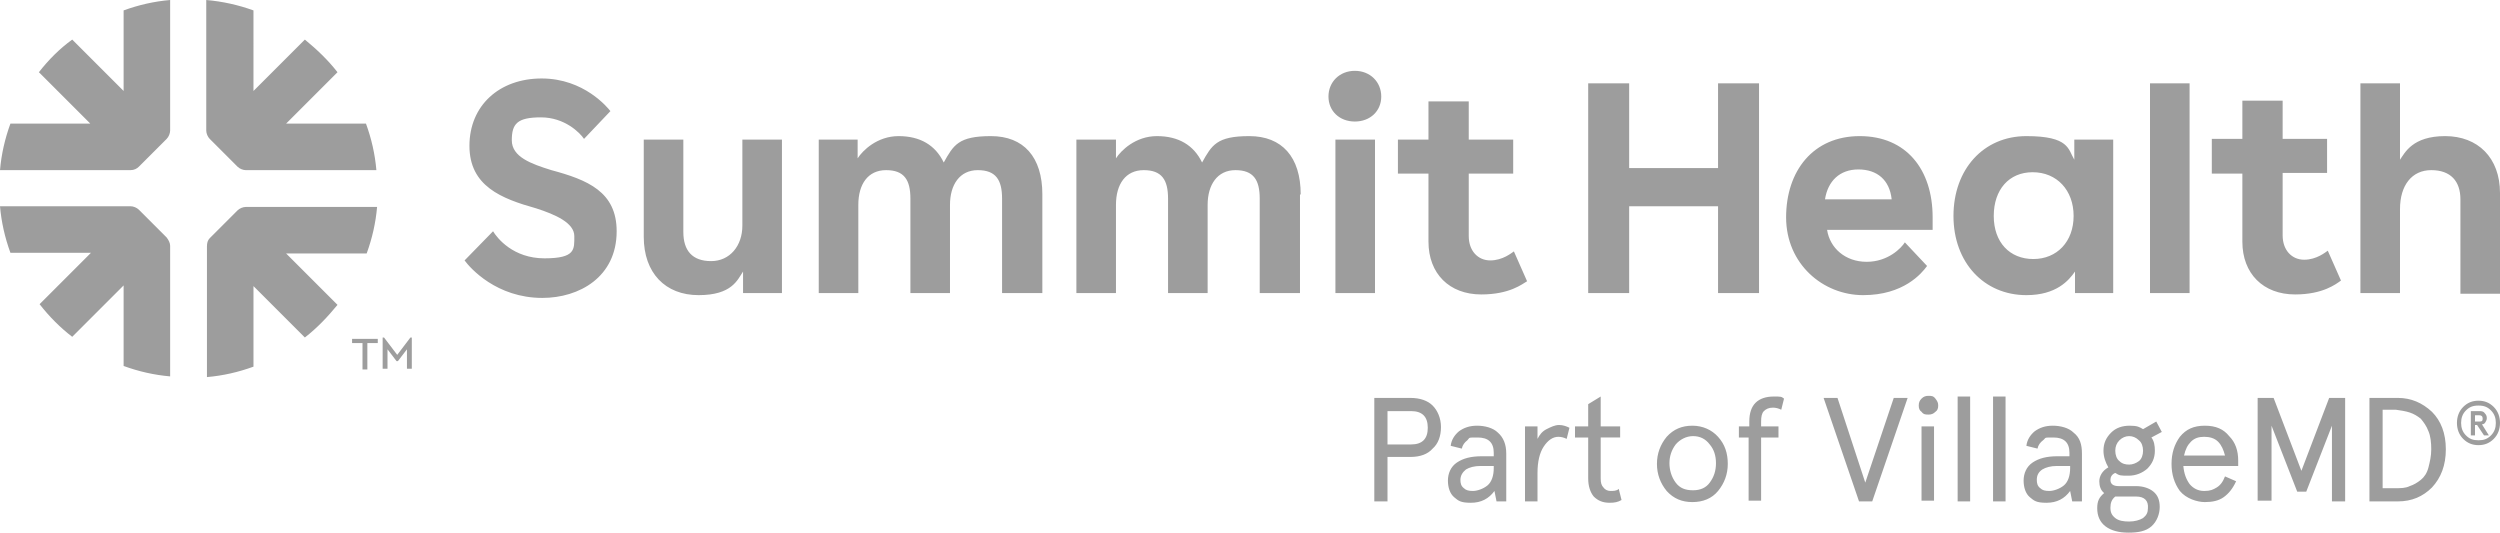
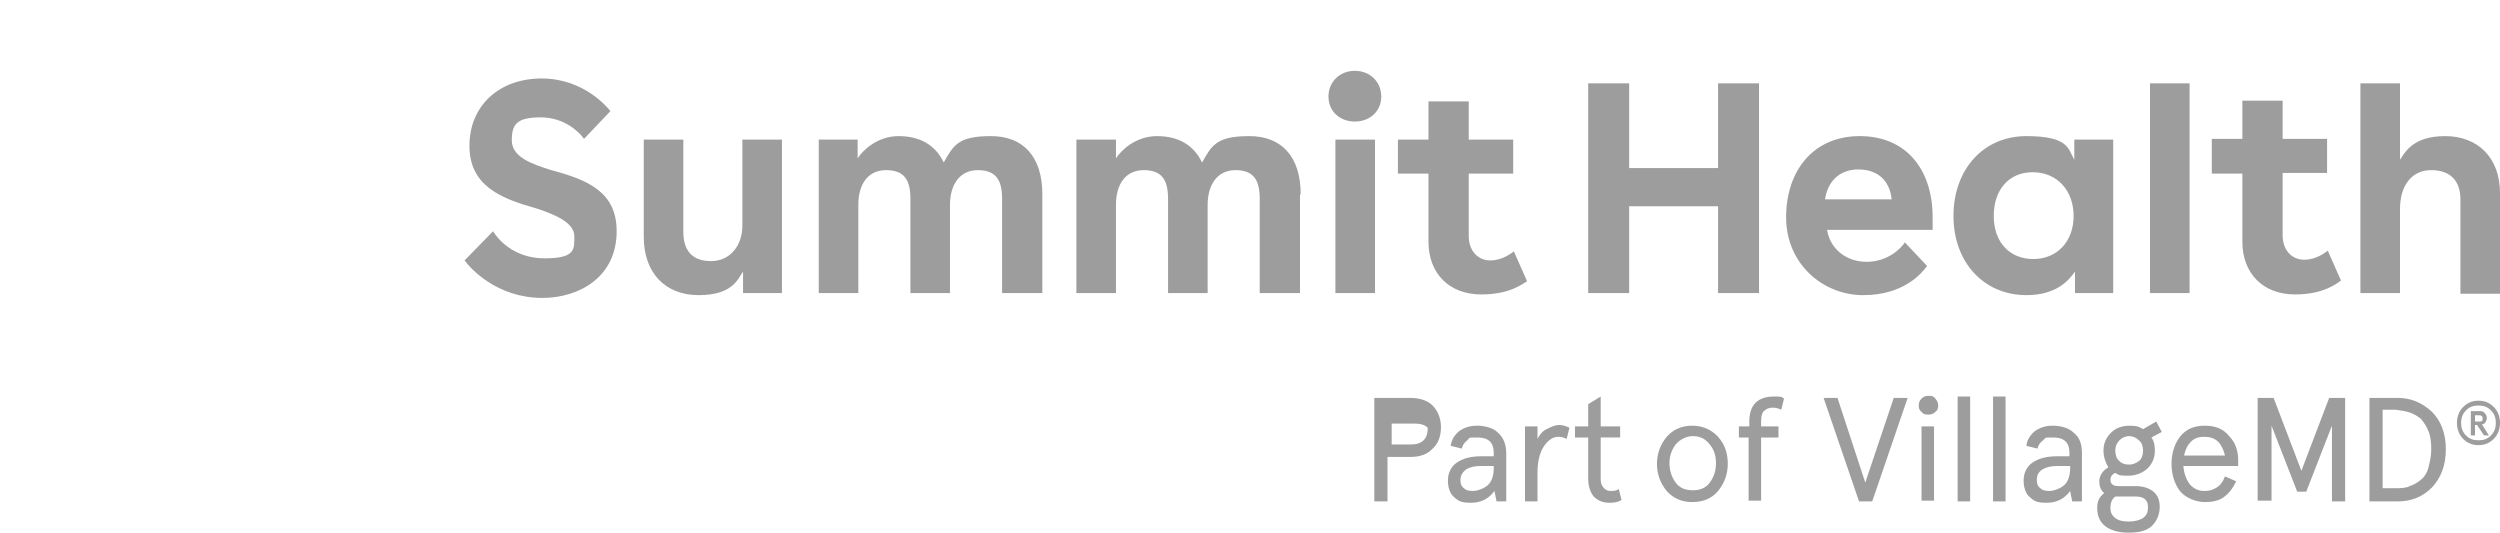
<svg xmlns="http://www.w3.org/2000/svg" id="Layer_1" version="1.1" viewBox="0 0 360 76.7">
  <defs>
    <style> .st0 { fill: #9d9d9d; } </style>
  </defs>
  <path id="Wordmark" class="st0" d="M78.1,42.9c-6.6,0-10.4-4.3-11.2-5.4l4.1-4.2c.6,1,2.9,3.9,7.4,3.9s4.3-1.3,4.3-3.2-2.7-3.1-5.5-4c-5-1.4-9.6-3.2-9.6-9s4.3-9.7,10.4-9.7,9.5,4.2,9.9,4.7l-3.8,4c-.6-.9-2.8-3.1-6.2-3.1s-4.2.9-4.2,3.3,2.8,3.4,5.7,4.3c5.2,1.4,9.4,3.1,9.4,8.8,0,6.6-5.4,9.6-10.7,9.6h0ZM107,39.1v3.1h5.6v-22.1h-5.7v12.4c0,2.9-1.8,5.1-4.5,5.1s-4-1.5-4-4.2v-13.3h-5.7v14c0,5.2,3.1,8.4,7.9,8.4s5.6-2.2,6.4-3.4ZM187.3,28c0-5.4-2.7-8.4-7.4-8.4s-5.4,1.3-6.8,3.8c-1.2-2.5-3.4-3.8-6.5-3.8s-5.2,2.1-5.9,3.2v-2.7h-5.7v22.1h5.7v-12.7c0-3,1.4-5,4-5s3.5,1.4,3.5,4.1v13.6h5.7v-12.7c0-2.9,1.4-5,4-5s3.5,1.4,3.5,4.1v13.6h5.8v-14.2ZM150.1,28c0-5.4-2.7-8.4-7.4-8.4s-5.4,1.3-6.8,3.8c-1.2-2.5-3.4-3.8-6.5-3.8s-5.2,2.1-5.9,3.2v-2.7h-5.6v22.1h5.7v-12.7c0-3,1.4-5,4-5s3.5,1.4,3.5,4.1v13.6h5.7v-12.7c0-2.9,1.4-5,4-5s3.5,1.4,3.5,4.1v13.6h5.8v-14.2ZM198,38.8v-18.7h-5.7v22.1h5.7v-3.4ZM198.9,13.9c0-2.1-1.6-3.7-3.8-3.7s-3.8,1.6-3.8,3.7,1.6,3.6,3.8,3.6,3.8-1.5,3.8-3.6ZM219.9,40.5l-1.9-4.3c-.3.2-1.6,1.3-3.4,1.3s-3.1-1.4-3.1-3.5v-9h6.4v-4.9h-6.4v-5.5h-5.8v5.5h-4.4v4.9h4.4v9.8c0,4.6,3,7.6,7.6,7.6,4.1,0,5.9-1.5,6.6-1.9h0ZM291.8,42.5c-6.1,0-10.5-4.7-10.5-11.4s4.3-11.5,10.5-11.5,6,1.9,6.9,3.4v-2.9h5.6v22.1h-5.5v-3.1c-.9,1.3-2.7,3.4-7,3.4ZM292.7,24.8c-3.4,0-5.6,2.5-5.6,6.3s2.3,6.2,5.7,6.2,5.8-2.5,5.8-6.2-2.4-6.3-5.9-6.3ZM337.1,40.4l-1.9-4.3c-.3.2-1.6,1.3-3.4,1.3s-3.1-1.4-3.1-3.5v-9h6.4v-4.9h-6.4v-5.5h-5.8v5.5h-4.4v5h4.4v9.8c0,4.6,3,7.6,7.6,7.6,4,0,5.9-1.5,6.6-2h0ZM253.3,12h-5.9v12.2h-12.8v-12.2h-5.9v30.2h5.9v-12.5h12.8v12.5h5.9V12ZM277.5,38.3c-.8,1.1-3.4,4.2-9.2,4.2s-11.1-4.5-11.1-11.2,3.9-11.7,10.6-11.7,10.5,4.8,10.5,11.7v1.8h-15.2c.4,2.6,2.6,4.6,5.7,4.6s5-2,5.5-2.8l3.2,3.4ZM262.8,28.7h9.6c-.3-2.8-2.1-4.3-4.8-4.3s-4.4,1.7-4.8,4.3h0ZM315.3,39V12h-5.7v30.2h5.7v-3.2ZM360,27.8c0-5.1-3.2-8.2-7.9-8.2s-5.8,2.4-6.5,3.4v-11h-5.7v30.2h5.7v-12.1c0-3.4,1.7-5.6,4.5-5.6s4.2,1.6,4.2,4.2v13.6h5.7v-14.5h0Z" />
-   <path id="Symbol" class="st0" d="M30.2,20l4,4c.3.3.8.5,1.2.5h18.8c-.2-2.3-.7-4.5-1.5-6.7h-11.5l7.4-7.4c-1.4-1.8-3-3.3-4.7-4.7l-7.4,7.4V1.5c-2.2-.8-4.5-1.3-6.8-1.5v18.8c0,.4.2.9.5,1.2ZM29.8,35.5v18.8c2.3-.2,4.5-.7,6.7-1.5v-11.6l7.4,7.4c1.8-1.4,3.3-3,4.7-4.7l-7.4-7.4h11.6c.8-2.2,1.3-4.4,1.5-6.7h-18.9c-.4,0-.9.2-1.2.5l-4,4c-.3.3-.4.7-.4,1.2ZM24.5,18.8V0c-2.3.2-4.5.7-6.7,1.5v11.6l-7.4-7.4c-1.8,1.3-3.4,2.9-4.8,4.7l7.4,7.4H1.5c-.8,2.2-1.3,4.4-1.5,6.7h18.8c.5,0,.9-.2,1.2-.5l4-4c.3-.3.5-.8.5-1.2ZM24,34.2l-4-4c-.3-.3-.8-.5-1.2-.5H0c.2,2.3.7,4.5,1.5,6.7h11.6l-7.4,7.4c1.4,1.8,3,3.4,4.7,4.7l7.4-7.4v11.6c2.2.8,4.4,1.3,6.7,1.5v-18.8c0-.4-.2-.8-.5-1.2Z" />
-   <path class="st0" d="M54.4,49.4h-1.5v3.8h-.7v-3.8h-1.5v-.6h3.7v.6ZM59.1,48.6h.2v4.5h-.7v-2.8l-1.3,1.7h-.2l-1.3-1.7v2.8h-.7v-4.5h.2l1.9,2.5s1.9-2.5,1.9-2.5Z" />
-   <path class="st0" d="M203.1,65.8h-3.3v6.4h-1.9v-14.9h5.2c1.4,0,2.5.4,3.2,1.1s1.2,1.8,1.2,3.1-.4,2.4-1.2,3.1c-.7.8-1.8,1.2-3.2,1.2ZM199.8,64h3.4c.8,0,1.4-.2,1.8-.6.4-.4.6-1,.6-1.8s-.2-1.4-.6-1.8c-.4-.4-1-.6-1.8-.6h-3.4v4.8ZM216.9,65.3v6.9h-1.4l-.3-1.5c-.8,1.1-1.9,1.7-3.4,1.7s-1.8-.3-2.4-.8-.9-1.4-.9-2.4.4-2,1.3-2.6,2-.9,3.6-.9h1.7v-.5c0-1.5-.8-2.2-2.3-2.2s-1.1,0-1.5.4c-.4.3-.7.7-.8,1.2l-1.6-.4c.1-.9.6-1.6,1.2-2.1.7-.5,1.5-.8,2.6-.8s2.3.3,3,1c.8.7,1.2,1.7,1.2,3h0ZM210.3,69.1c0,.5.1.9.5,1.2.3.3.7.4,1.3.4s1.5-.3,2.1-.8.9-1.4.9-2.5v-.3h-1.9c-.9,0-1.6.2-2.1.5-.5.4-.8.9-.8,1.5ZM226,61.6l-.4,1.6c-.4-.2-.8-.3-1.2-.3-.8,0-1.5.5-2.1,1.4-.6.9-.9,2.2-.9,3.8v4.1h-1.8v-10.8h1.8v1.8c.3-.6.7-1.1,1.3-1.4s1.2-.6,1.8-.6c.6,0,1.1.2,1.5.4h0ZM228.7,63h-1.9v-1.6h1.9v-3.2l1.8-1.1v4.3h2.8v1.6h-2.8v5.9c0,.6.1,1,.4,1.3.2.3.6.5,1,.5s.9,0,1.2-.3l.4,1.6c-.5.3-1,.4-1.7.4-1,0-1.7-.3-2.3-.9-.5-.6-.8-1.5-.8-2.6v-5.9h0ZM240,70.7c-.9-1.1-1.4-2.4-1.4-3.9s.5-2.8,1.4-3.9c1-1.1,2.2-1.6,3.7-1.6s2.8.6,3.7,1.6c1,1.1,1.4,2.4,1.4,3.9s-.5,2.8-1.4,3.9-2.2,1.6-3.7,1.6-2.7-.5-3.7-1.6ZM241.3,64c-.6.8-.9,1.7-.9,2.7s.3,2,.9,2.8c.6.8,1.4,1.1,2.5,1.1s1.9-.4,2.4-1.1c.6-.8.9-1.7.9-2.8s-.3-2-.9-2.7c-.6-.8-1.4-1.2-2.4-1.2s-1.9.5-2.5,1.2ZM251.9,63h-1.5v-1.6h1.5v-.7c0-1.2.3-2.1.9-2.7.6-.6,1.5-.9,2.6-.9s1.1,0,1.5.3l-.4,1.6c-.4-.2-.8-.3-1.2-.3-.6,0-1,.2-1.3.5s-.4.8-.4,1.5v.7h2.5v1.6h-2.5v9.1h-1.8v-9.1h.1,0ZM268.6,69.5l4.1-12.2h2l-5.1,14.9h-1.9l-5.1-14.9h2s4,12.2,4,12.2ZM276.3,58.4c0-.4.1-.7.4-1s.6-.4,1-.4.7,0,1,.4.4.6.4,1-.1.7-.4.9c-.3.3-.6.4-1,.4s-.7,0-1-.4c-.3-.2-.4-.5-.4-.9ZM276.7,72.1v-10.7h1.8v10.7s-1.8,0-1.8,0ZM281.9,72.2v-15.1h1.8v15.1s-1.8,0-1.8,0ZM287,72.2v-15.1h1.8v15.1h-1.8,0ZM299.8,65.3v6.9h-1.4l-.3-1.5c-.8,1.1-1.9,1.7-3.4,1.7s-1.8-.3-2.4-.8-.9-1.4-.9-2.4.4-2,1.3-2.6,2-.9,3.6-.9h1.7v-.5c0-1.5-.8-2.2-2.3-2.2s-1,0-1.5.4c-.4.3-.7.7-.8,1.2l-1.6-.4c.1-.9.6-1.6,1.2-2.1.7-.5,1.5-.8,2.6-.8s2.3.3,3,1c.9.7,1.2,1.7,1.2,3h0ZM293.3,69.1c0,.5.1.9.5,1.2.3.3.7.4,1.3.4s1.5-.3,2.1-.8.9-1.4.9-2.5v-.3h-1.9c-.9,0-1.6.2-2.1.5-.6.4-.8.9-.8,1.5ZM302.9,64.9c0-1.1.4-1.9,1.1-2.6.7-.7,1.6-1,2.7-1s1.4.2,1.9.5l1.9-1.1.8,1.5-1.5.8c.4.5.5,1.2.5,1.9,0,1.1-.4,1.9-1.1,2.6-.7.6-1.6,1-2.7,1s-1.3,0-1.9-.4c-.5.2-.7.6-.7,1,0,.6.4.9,1.2.9h2.5c1,0,1.9.3,2.5.8s.9,1.2.9,2.2-.4,2.1-1.2,2.8-1.9.9-3.3.9-2.5-.3-3.3-.9-1.2-1.5-1.2-2.6.3-1.6,1-2.2c-.5-.4-.7-1-.7-1.7s.4-1.5,1.3-2c-.4-.7-.7-1.5-.7-2.4h0ZM307.6,71.5h-3c-.5.4-.7.9-.7,1.6s.2,1.1.7,1.5,1.2.5,2,.5,1.5-.2,2-.5c.5-.4.7-.8.7-1.4.1-1.1-.5-1.7-1.7-1.7ZM305.2,63.4c-.4.4-.6.9-.6,1.5s.2,1.2.6,1.5c.4.4.9.5,1.4.5s1-.2,1.4-.5.6-.9.6-1.5-.2-1.2-.6-1.5c-.4-.4-.9-.6-1.4-.6s-1,.2-1.4.6ZM322.3,66.3v.8h-7.9c.1,1.1.4,1.9.9,2.6.5.6,1.2,1,2.1,1s1.3-.2,1.8-.5.9-.8,1.2-1.6l1.6.7c-.5,1.1-1.1,1.8-1.8,2.3s-1.6.7-2.7.7-2.7-.5-3.6-1.6c-.8-1.1-1.2-2.4-1.2-3.9s.4-2.8,1.2-3.9c.9-1.1,2-1.6,3.6-1.6s2.7.5,3.5,1.5c.9.9,1.3,2.1,1.3,3.5ZM317.4,62.9c-.8,0-1.4.2-1.9.7-.5.5-.8,1.1-1,2h5.9c-.2-.8-.5-1.5-1-2s-1.2-.7-2-.7ZM325.1,72.2v-14.9h2.3l4,10.5,4-10.5h2.3v14.9h-1.9v-10.9l-3.7,9.5h-1.3l-3.7-9.5v10.8h-2,0ZM341.2,72.2v-14.9h4.1c1.9,0,3.5.7,4.9,2,1.3,1.3,2,3.1,2,5.4s-.7,4.1-2,5.5c-1.3,1.3-2.9,2-4.9,2h-4.1ZM345,59h-1.9v11.3h1.9c.7,0,1.4,0,2-.3.6-.2,1.1-.5,1.6-.9s.9-1,1.1-1.8.4-1.6.4-2.6-.1-1.9-.4-2.6c-.3-.8-.7-1.3-1.1-1.8-.5-.4-1-.7-1.6-.9s-1.3-.3-2-.4ZM354.7,63.2c-.6-.6-.9-1.4-.9-2.3s.3-1.7.9-2.3,1.3-.9,2.2-.9,1.6.3,2.2.9c.6.6.9,1.4.9,2.3s-.3,1.7-.9,2.3-1.3.9-2.2.9-1.6-.3-2.2-.9ZM355.1,59.1c-.5.5-.7,1.1-.7,1.8s.2,1.3.7,1.8,1,.7,1.8.7,1.3-.2,1.8-.7.7-1.1.7-1.8-.2-1.3-.7-1.8-1-.7-1.8-.7-1.3.2-1.8.7ZM358.4,62.7h-.7l-1-1.5h-.3v1.5h-.6v-3.5h1.2c.3,0,.6,0,.8.3.2.2.3.4.3.7s-.1.4-.2.6c-.1.2-.3.3-.5.3l1,1.6h0ZM357,59.8h-.6v.9h.6c.3,0,.5,0,.5-.4s-.2-.5-.5-.5Z" />
+   <path class="st0" d="M203.1,65.8h-3.3v6.4h-1.9v-14.9h5.2c1.4,0,2.5.4,3.2,1.1s1.2,1.8,1.2,3.1-.4,2.4-1.2,3.1c-.7.8-1.8,1.2-3.2,1.2ZM199.8,64h3.4c.8,0,1.4-.2,1.8-.6.4-.4.6-1,.6-1.8c-.4-.4-1-.6-1.8-.6h-3.4v4.8ZM216.9,65.3v6.9h-1.4l-.3-1.5c-.8,1.1-1.9,1.7-3.4,1.7s-1.8-.3-2.4-.8-.9-1.4-.9-2.4.4-2,1.3-2.6,2-.9,3.6-.9h1.7v-.5c0-1.5-.8-2.2-2.3-2.2s-1.1,0-1.5.4c-.4.3-.7.7-.8,1.2l-1.6-.4c.1-.9.6-1.6,1.2-2.1.7-.5,1.5-.8,2.6-.8s2.3.3,3,1c.8.7,1.2,1.7,1.2,3h0ZM210.3,69.1c0,.5.1.9.5,1.2.3.3.7.4,1.3.4s1.5-.3,2.1-.8.9-1.4.9-2.5v-.3h-1.9c-.9,0-1.6.2-2.1.5-.5.4-.8.9-.8,1.5ZM226,61.6l-.4,1.6c-.4-.2-.8-.3-1.2-.3-.8,0-1.5.5-2.1,1.4-.6.9-.9,2.2-.9,3.8v4.1h-1.8v-10.8h1.8v1.8c.3-.6.7-1.1,1.3-1.4s1.2-.6,1.8-.6c.6,0,1.1.2,1.5.4h0ZM228.7,63h-1.9v-1.6h1.9v-3.2l1.8-1.1v4.3h2.8v1.6h-2.8v5.9c0,.6.1,1,.4,1.3.2.3.6.5,1,.5s.9,0,1.2-.3l.4,1.6c-.5.3-1,.4-1.7.4-1,0-1.7-.3-2.3-.9-.5-.6-.8-1.5-.8-2.6v-5.9h0ZM240,70.7c-.9-1.1-1.4-2.4-1.4-3.9s.5-2.8,1.4-3.9c1-1.1,2.2-1.6,3.7-1.6s2.8.6,3.7,1.6c1,1.1,1.4,2.4,1.4,3.9s-.5,2.8-1.4,3.9-2.2,1.6-3.7,1.6-2.7-.5-3.7-1.6ZM241.3,64c-.6.8-.9,1.7-.9,2.7s.3,2,.9,2.8c.6.8,1.4,1.1,2.5,1.1s1.9-.4,2.4-1.1c.6-.8.9-1.7.9-2.8s-.3-2-.9-2.7c-.6-.8-1.4-1.2-2.4-1.2s-1.9.5-2.5,1.2ZM251.9,63h-1.5v-1.6h1.5v-.7c0-1.2.3-2.1.9-2.7.6-.6,1.5-.9,2.6-.9s1.1,0,1.5.3l-.4,1.6c-.4-.2-.8-.3-1.2-.3-.6,0-1,.2-1.3.5s-.4.8-.4,1.5v.7h2.5v1.6h-2.5v9.1h-1.8v-9.1h.1,0ZM268.6,69.5l4.1-12.2h2l-5.1,14.9h-1.9l-5.1-14.9h2s4,12.2,4,12.2ZM276.3,58.4c0-.4.1-.7.4-1s.6-.4,1-.4.7,0,1,.4.4.6.4,1-.1.7-.4.9c-.3.3-.6.4-1,.4s-.7,0-1-.4c-.3-.2-.4-.5-.4-.9ZM276.7,72.1v-10.7h1.8v10.7s-1.8,0-1.8,0ZM281.9,72.2v-15.1h1.8v15.1s-1.8,0-1.8,0ZM287,72.2v-15.1h1.8v15.1h-1.8,0ZM299.8,65.3v6.9h-1.4l-.3-1.5c-.8,1.1-1.9,1.7-3.4,1.7s-1.8-.3-2.4-.8-.9-1.4-.9-2.4.4-2,1.3-2.6,2-.9,3.6-.9h1.7v-.5c0-1.5-.8-2.2-2.3-2.2s-1,0-1.5.4c-.4.3-.7.7-.8,1.2l-1.6-.4c.1-.9.6-1.6,1.2-2.1.7-.5,1.5-.8,2.6-.8s2.3.3,3,1c.9.7,1.2,1.7,1.2,3h0ZM293.3,69.1c0,.5.1.9.5,1.2.3.3.7.4,1.3.4s1.5-.3,2.1-.8.9-1.4.9-2.5v-.3h-1.9c-.9,0-1.6.2-2.1.5-.6.4-.8.9-.8,1.5ZM302.9,64.9c0-1.1.4-1.9,1.1-2.6.7-.7,1.6-1,2.7-1s1.4.2,1.9.5l1.9-1.1.8,1.5-1.5.8c.4.5.5,1.2.5,1.9,0,1.1-.4,1.9-1.1,2.6-.7.6-1.6,1-2.7,1s-1.3,0-1.9-.4c-.5.2-.7.6-.7,1,0,.6.4.9,1.2.9h2.5c1,0,1.9.3,2.5.8s.9,1.2.9,2.2-.4,2.1-1.2,2.8-1.9.9-3.3.9-2.5-.3-3.3-.9-1.2-1.5-1.2-2.6.3-1.6,1-2.2c-.5-.4-.7-1-.7-1.7s.4-1.5,1.3-2c-.4-.7-.7-1.5-.7-2.4h0ZM307.6,71.5h-3c-.5.4-.7.9-.7,1.6s.2,1.1.7,1.5,1.2.5,2,.5,1.5-.2,2-.5c.5-.4.7-.8.7-1.4.1-1.1-.5-1.7-1.7-1.7ZM305.2,63.4c-.4.4-.6.9-.6,1.5s.2,1.2.6,1.5c.4.4.9.5,1.4.5s1-.2,1.4-.5.6-.9.6-1.5-.2-1.2-.6-1.5c-.4-.4-.9-.6-1.4-.6s-1,.2-1.4.6ZM322.3,66.3v.8h-7.9c.1,1.1.4,1.9.9,2.6.5.6,1.2,1,2.1,1s1.3-.2,1.8-.5.9-.8,1.2-1.6l1.6.7c-.5,1.1-1.1,1.8-1.8,2.3s-1.6.7-2.7.7-2.7-.5-3.6-1.6c-.8-1.1-1.2-2.4-1.2-3.9s.4-2.8,1.2-3.9c.9-1.1,2-1.6,3.6-1.6s2.7.5,3.5,1.5c.9.9,1.3,2.1,1.3,3.5ZM317.4,62.9c-.8,0-1.4.2-1.9.7-.5.5-.8,1.1-1,2h5.9c-.2-.8-.5-1.5-1-2s-1.2-.7-2-.7ZM325.1,72.2v-14.9h2.3l4,10.5,4-10.5h2.3v14.9h-1.9v-10.9l-3.7,9.5h-1.3l-3.7-9.5v10.8h-2,0ZM341.2,72.2v-14.9h4.1c1.9,0,3.5.7,4.9,2,1.3,1.3,2,3.1,2,5.4s-.7,4.1-2,5.5c-1.3,1.3-2.9,2-4.9,2h-4.1ZM345,59h-1.9v11.3h1.9c.7,0,1.4,0,2-.3.6-.2,1.1-.5,1.6-.9s.9-1,1.1-1.8.4-1.6.4-2.6-.1-1.9-.4-2.6c-.3-.8-.7-1.3-1.1-1.8-.5-.4-1-.7-1.6-.9s-1.3-.3-2-.4ZM354.7,63.2c-.6-.6-.9-1.4-.9-2.3s.3-1.7.9-2.3,1.3-.9,2.2-.9,1.6.3,2.2.9c.6.6.9,1.4.9,2.3s-.3,1.7-.9,2.3-1.3.9-2.2.9-1.6-.3-2.2-.9ZM355.1,59.1c-.5.5-.7,1.1-.7,1.8s.2,1.3.7,1.8,1,.7,1.8.7,1.3-.2,1.8-.7.7-1.1.7-1.8-.2-1.3-.7-1.8-1-.7-1.8-.7-1.3.2-1.8.7ZM358.4,62.7h-.7l-1-1.5h-.3v1.5h-.6v-3.5h1.2c.3,0,.6,0,.8.3.2.2.3.4.3.7s-.1.4-.2.6c-.1.2-.3.3-.5.3l1,1.6h0ZM357,59.8h-.6v.9h.6c.3,0,.5,0,.5-.4s-.2-.5-.5-.5Z" />
</svg>